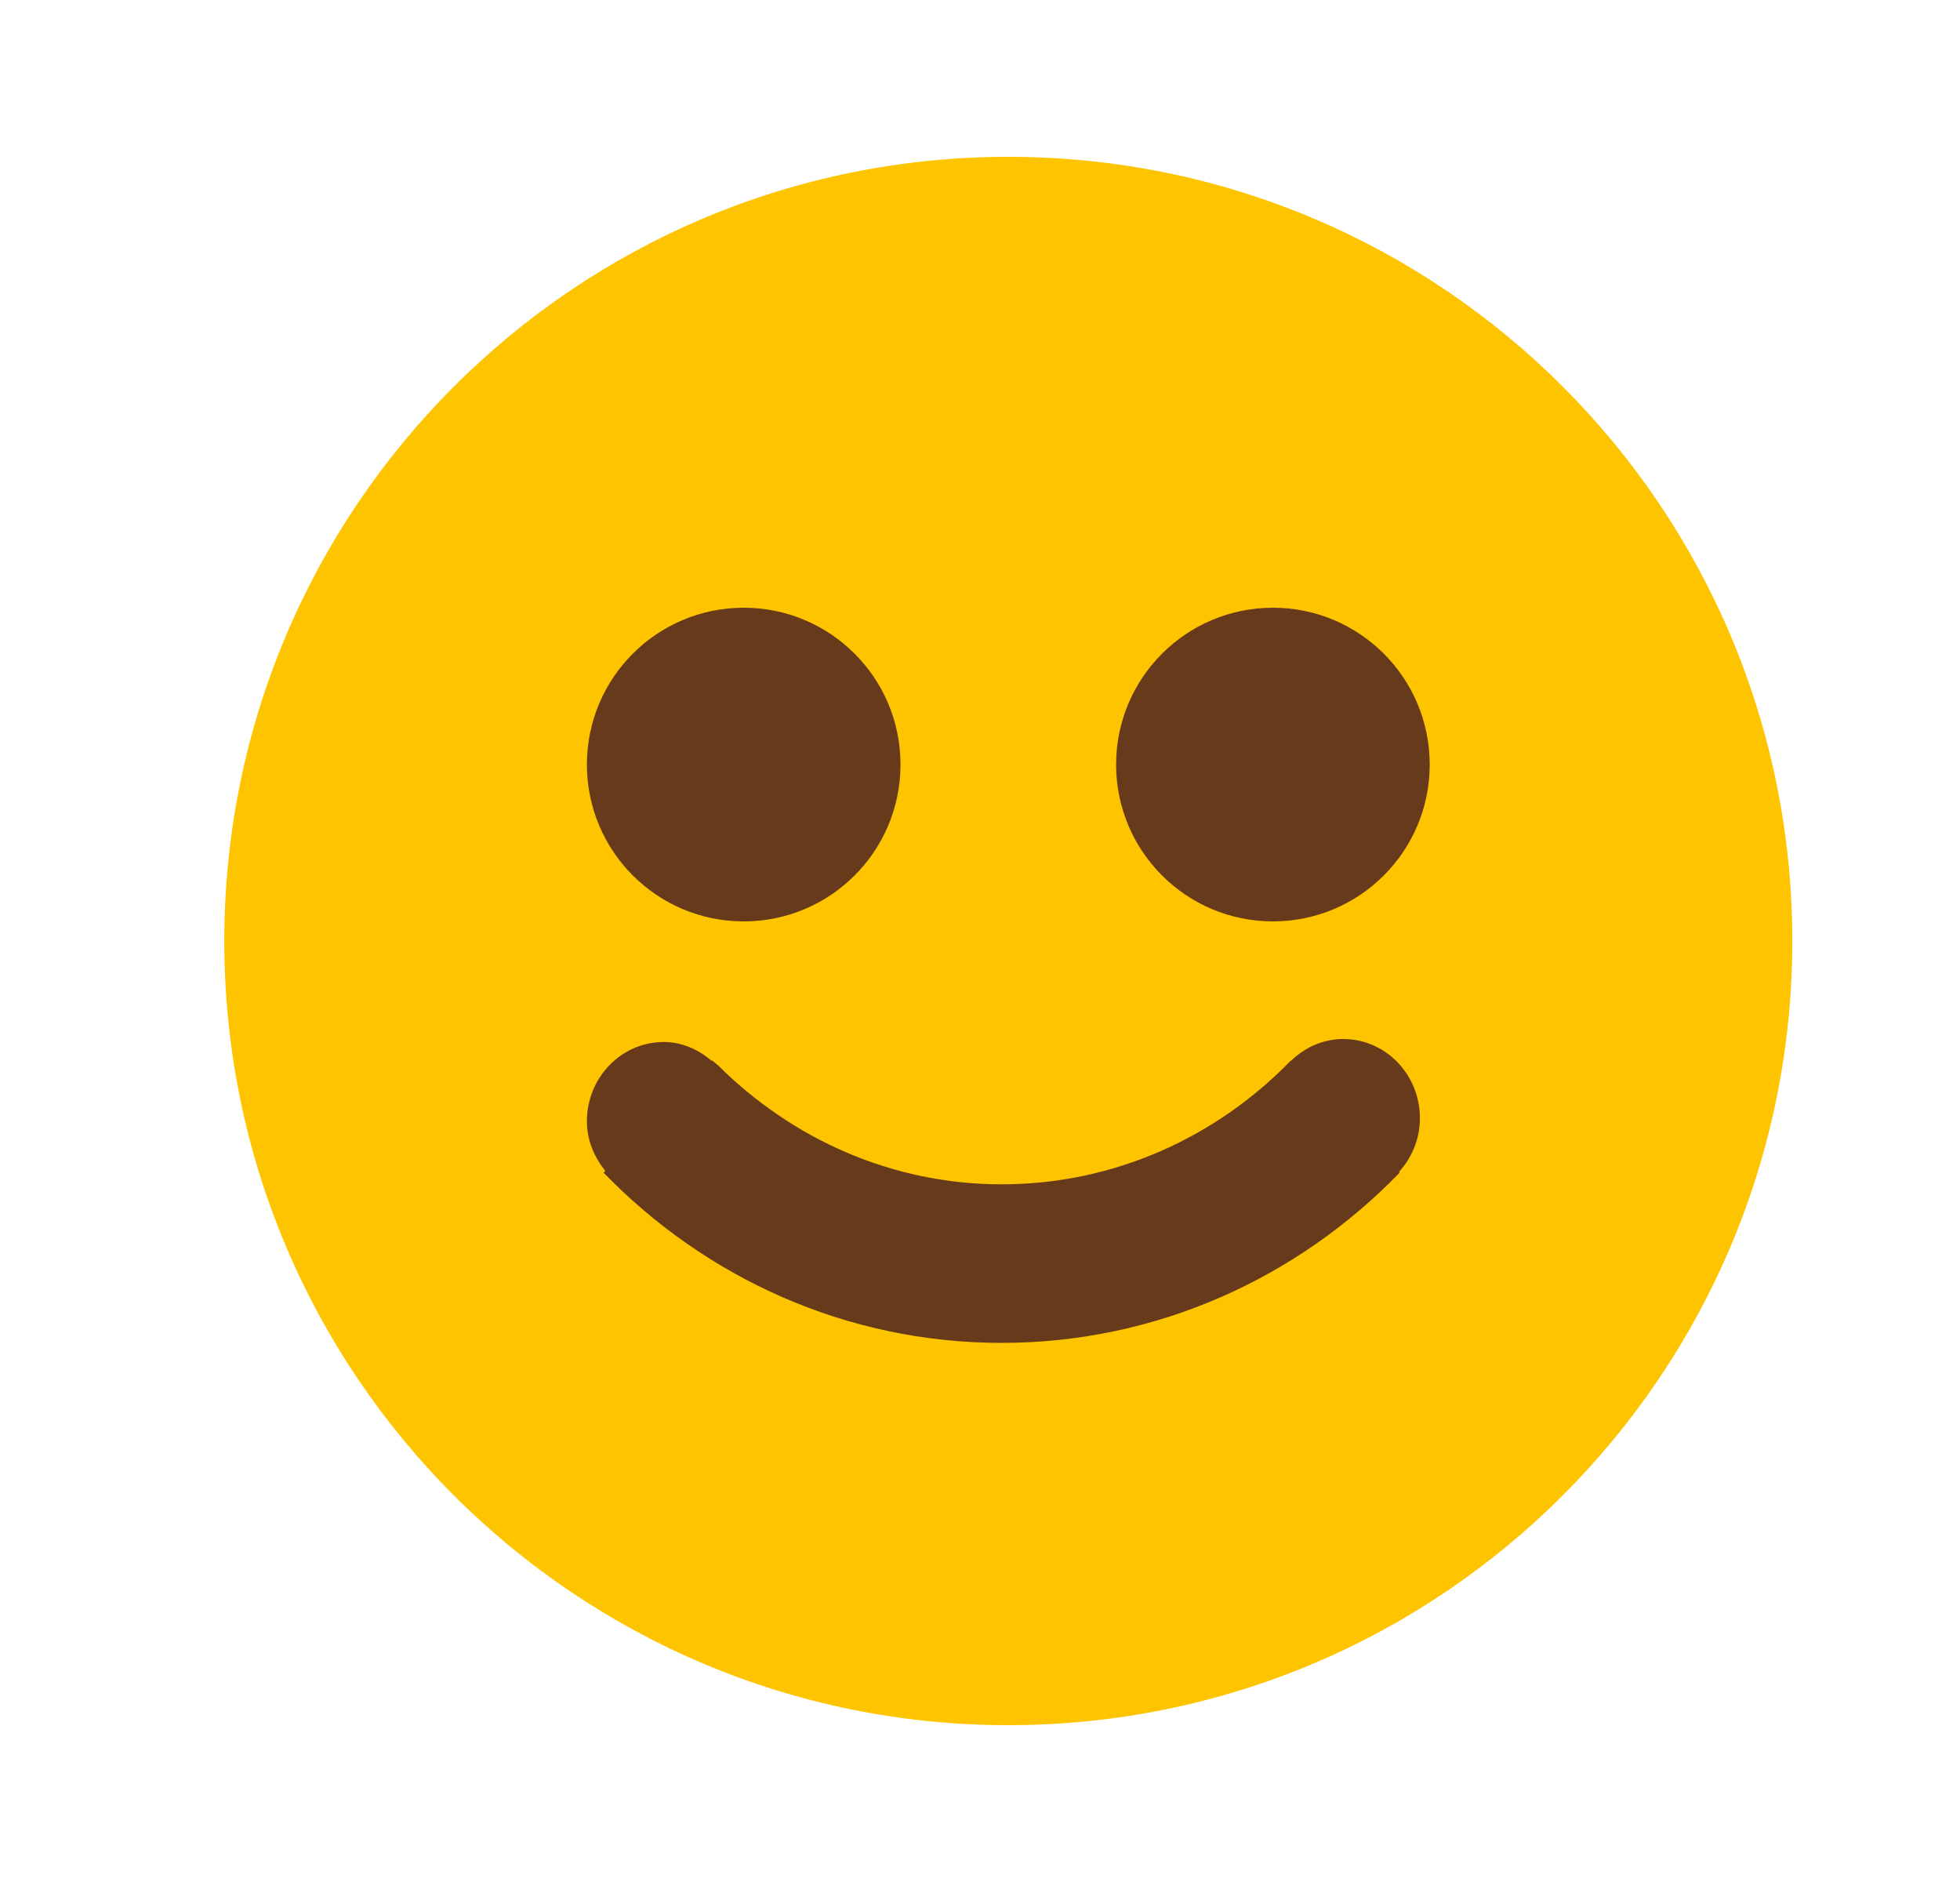
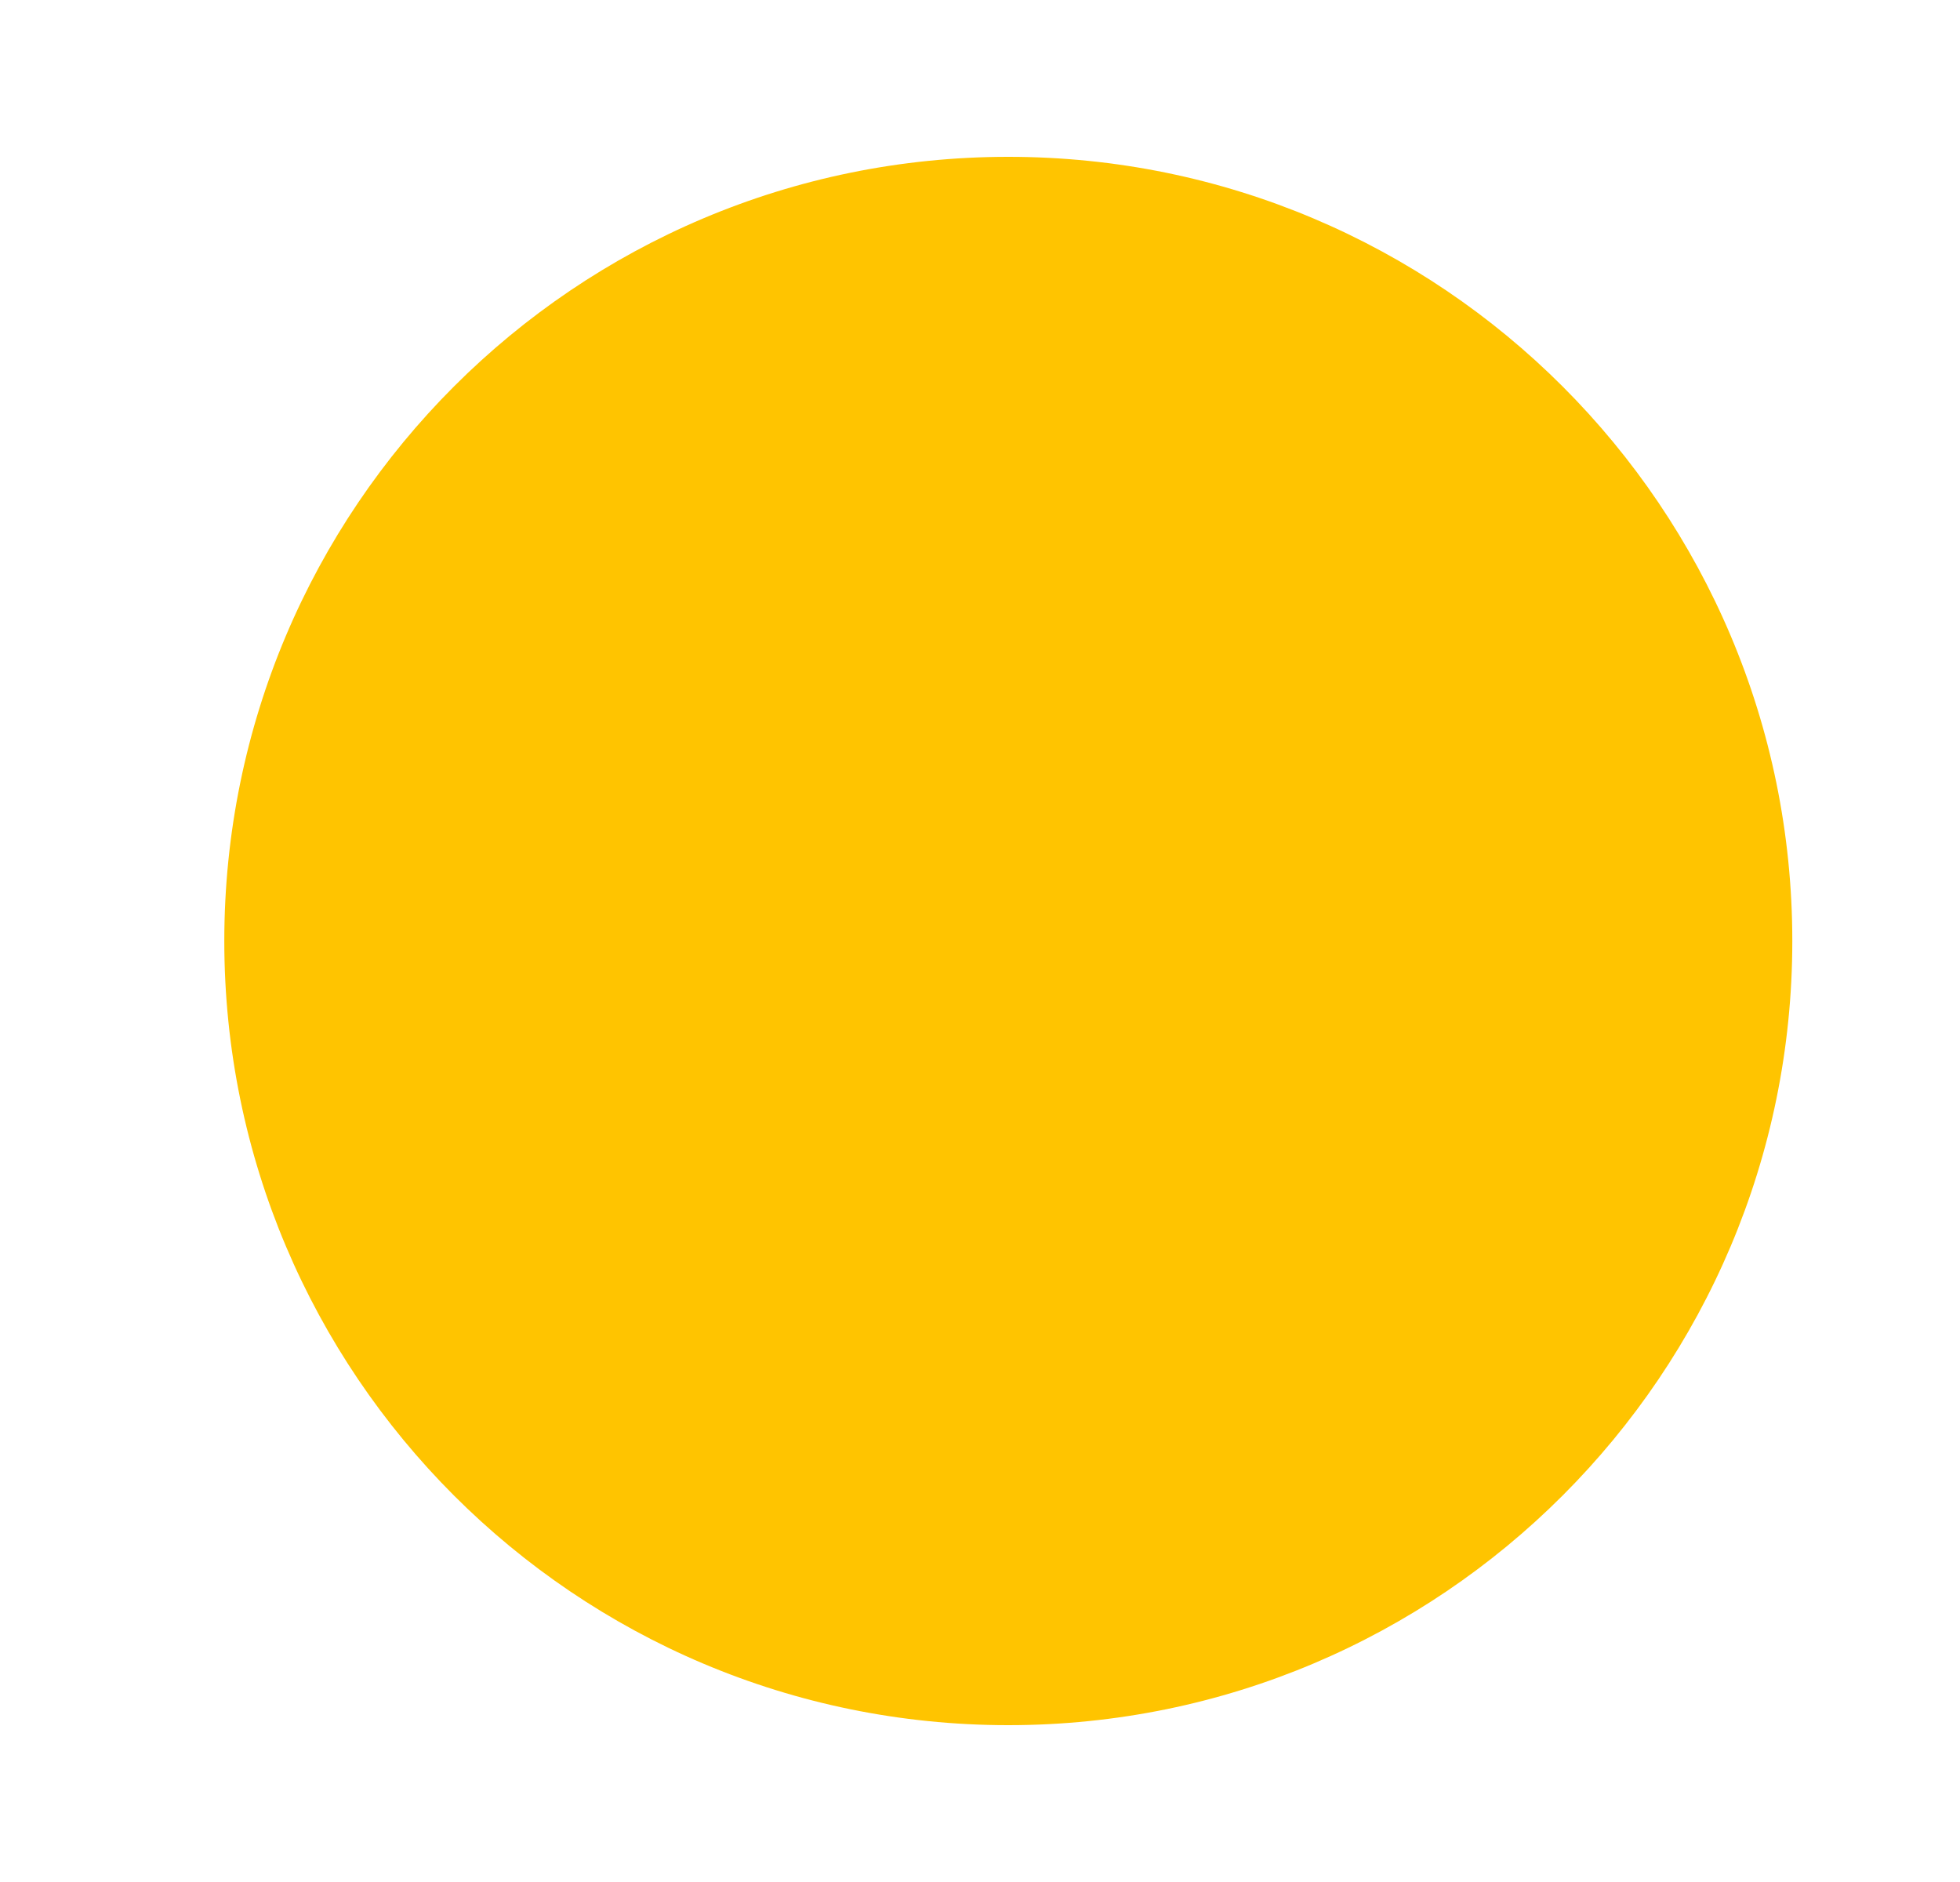
<svg xmlns="http://www.w3.org/2000/svg" width="25" height="24" viewBox="0 0 25 24" fill="none">
  <path fill-rule="evenodd" clip-rule="evenodd" d="M12.861 22C18.384 22 22.861 17.523 22.861 12C22.861 6.477 18.384 2 12.861 2C7.338 2 2.861 6.477 2.861 12C2.861 17.523 7.338 22 12.861 22Z" fill="#FFC400" />
-   <path fill-rule="evenodd" clip-rule="evenodd" d="M16.236 11.75C15.132 11.75 14.236 10.855 14.236 9.75C14.236 8.645 15.132 7.75 16.236 7.75C17.341 7.75 18.236 8.645 18.236 9.75C18.236 10.855 17.341 11.75 16.236 11.75ZM17.853 14.954C16.554 16.295 14.758 17.125 12.776 17.125C10.793 17.125 8.998 16.295 7.698 14.954L7.72 14.932C7.581 14.757 7.486 14.542 7.486 14.299C7.486 13.741 7.925 13.288 8.466 13.288C8.702 13.288 8.91 13.386 9.079 13.529L9.085 13.523C9.105 13.544 9.13 13.559 9.15 13.579C9.152 13.582 9.157 13.584 9.16 13.587C10.1 14.521 11.371 15.103 12.776 15.103C14.215 15.103 15.52 14.499 16.467 13.523L16.469 13.526C16.643 13.358 16.874 13.25 17.133 13.25C17.674 13.25 18.111 13.702 18.111 14.26C18.111 14.527 18.007 14.765 17.844 14.945L17.853 14.954ZM7.486 9.75C7.486 8.645 8.381 7.75 9.486 7.75C10.591 7.75 11.486 8.645 11.486 9.75C11.486 10.855 10.591 11.75 9.486 11.75C8.381 11.75 7.486 10.855 7.486 9.75Z" fill="#673A1B" />
</svg>